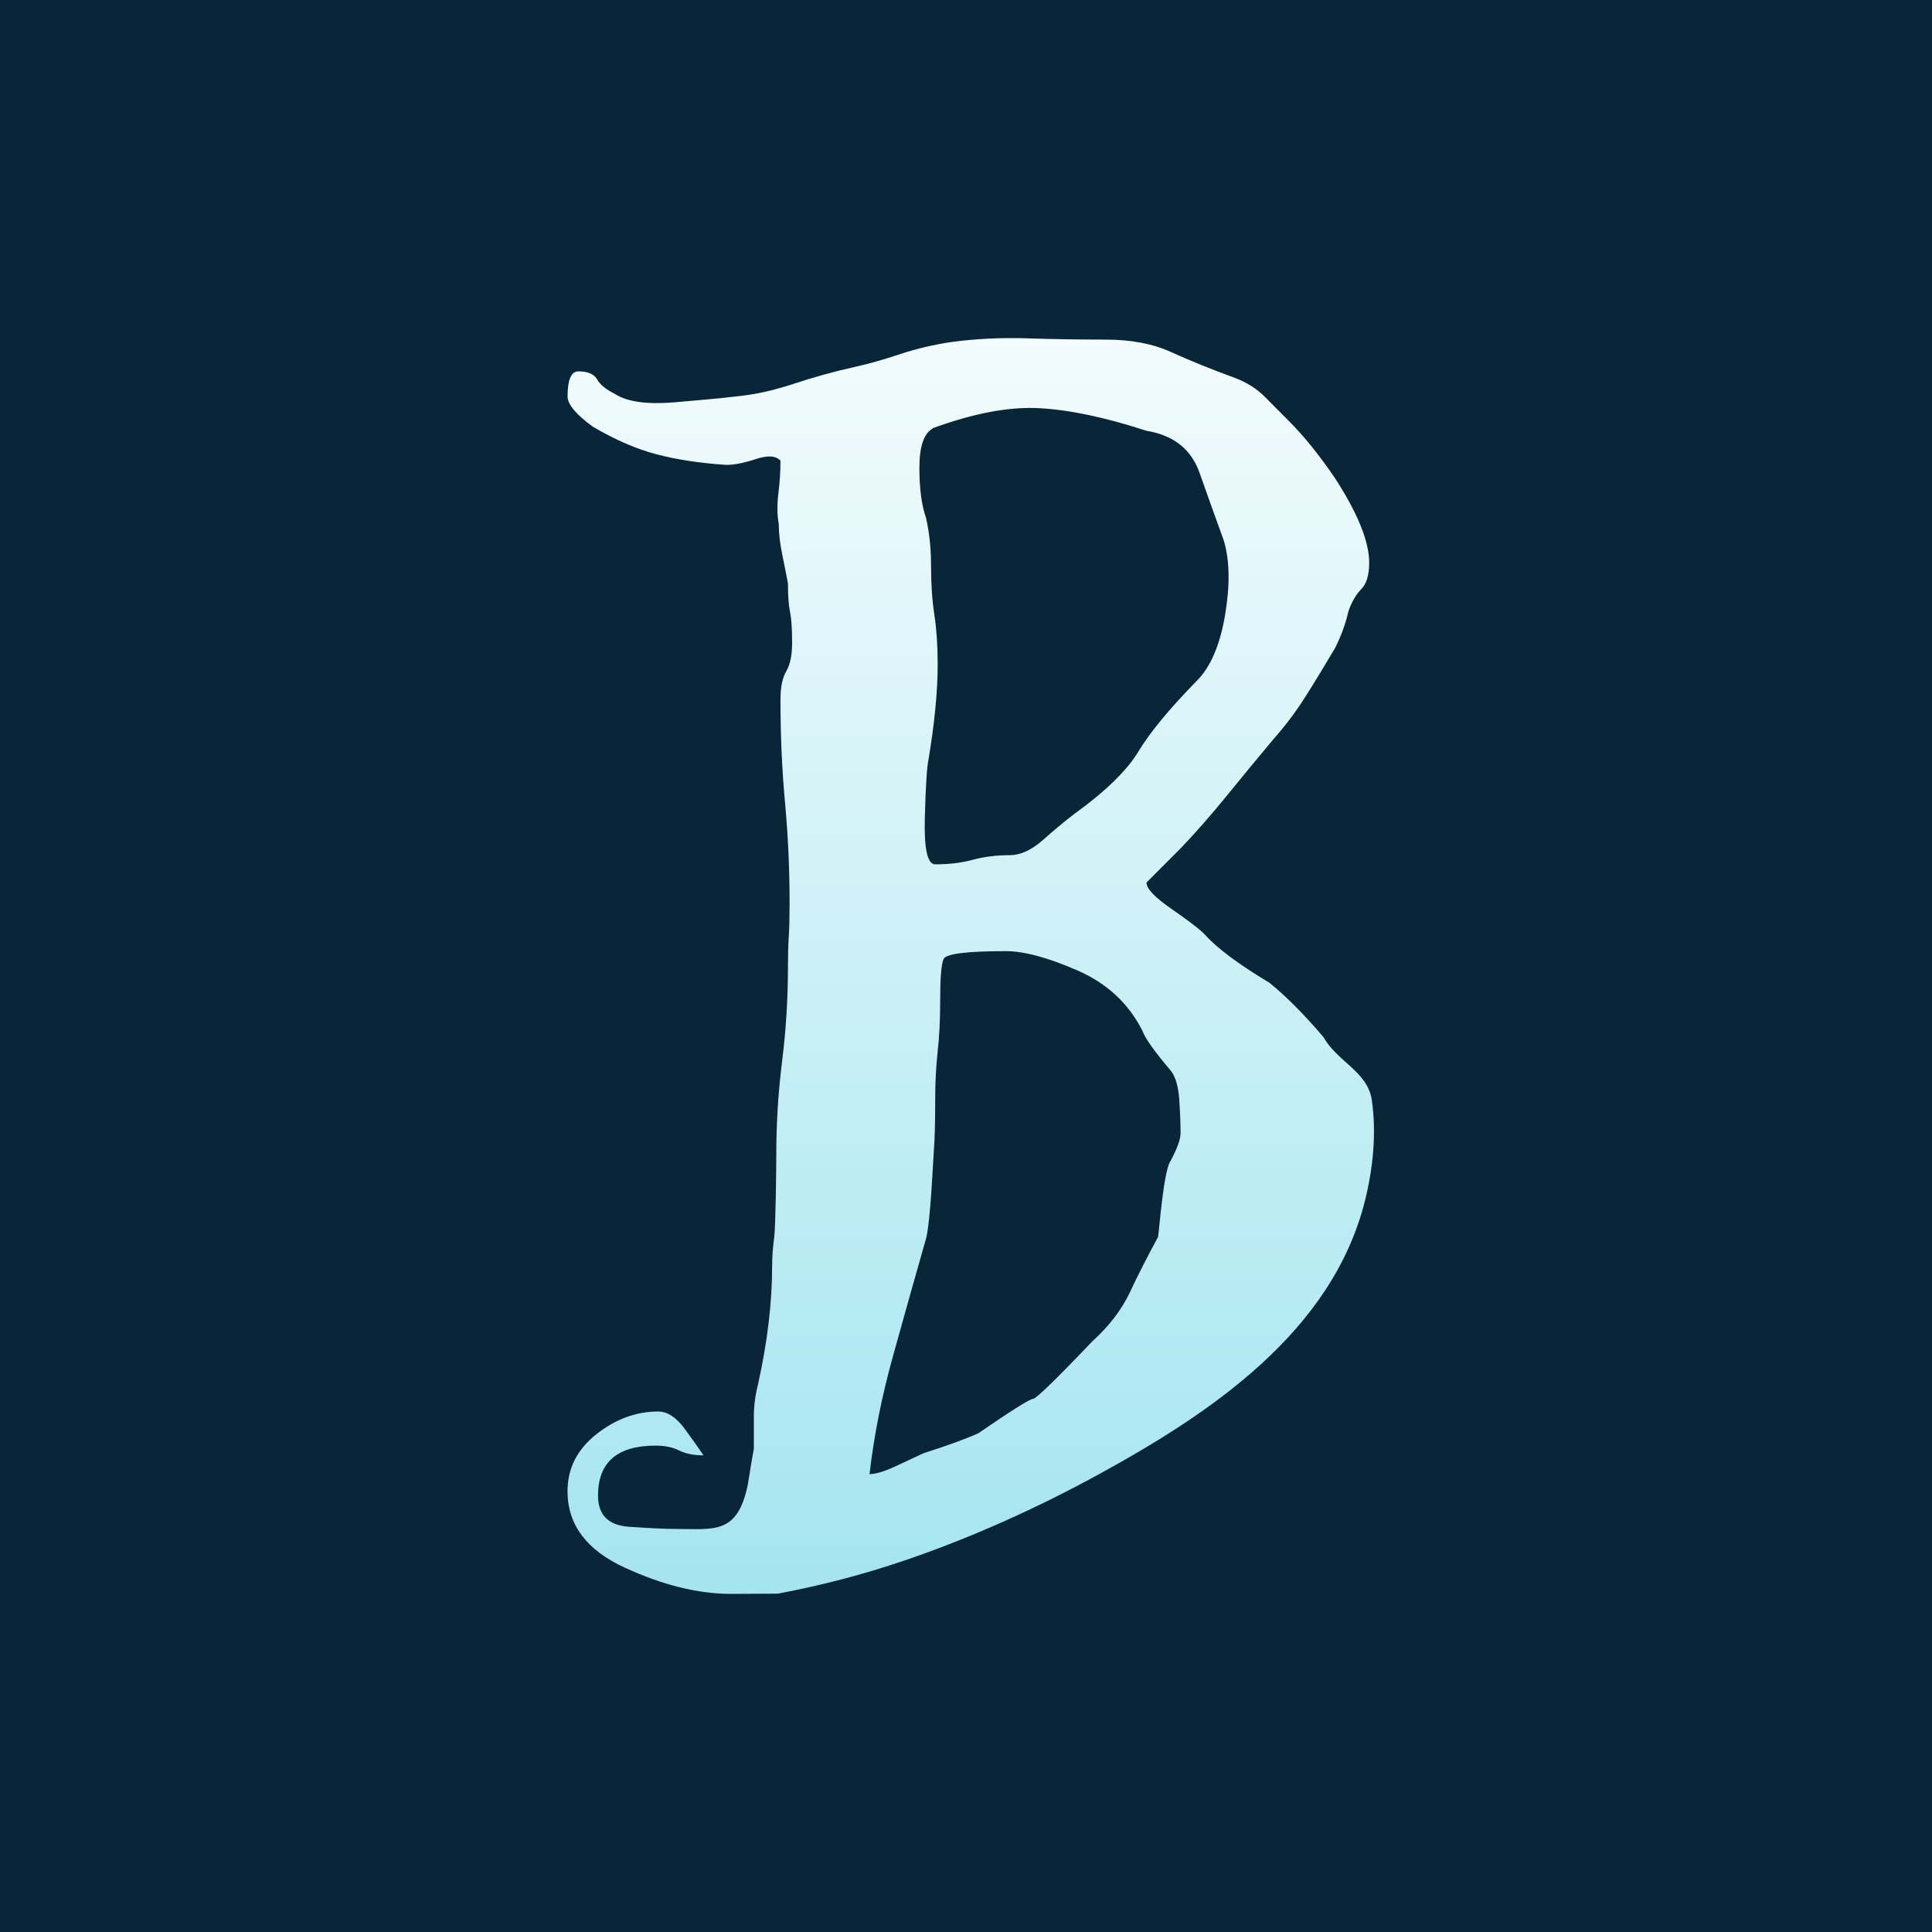
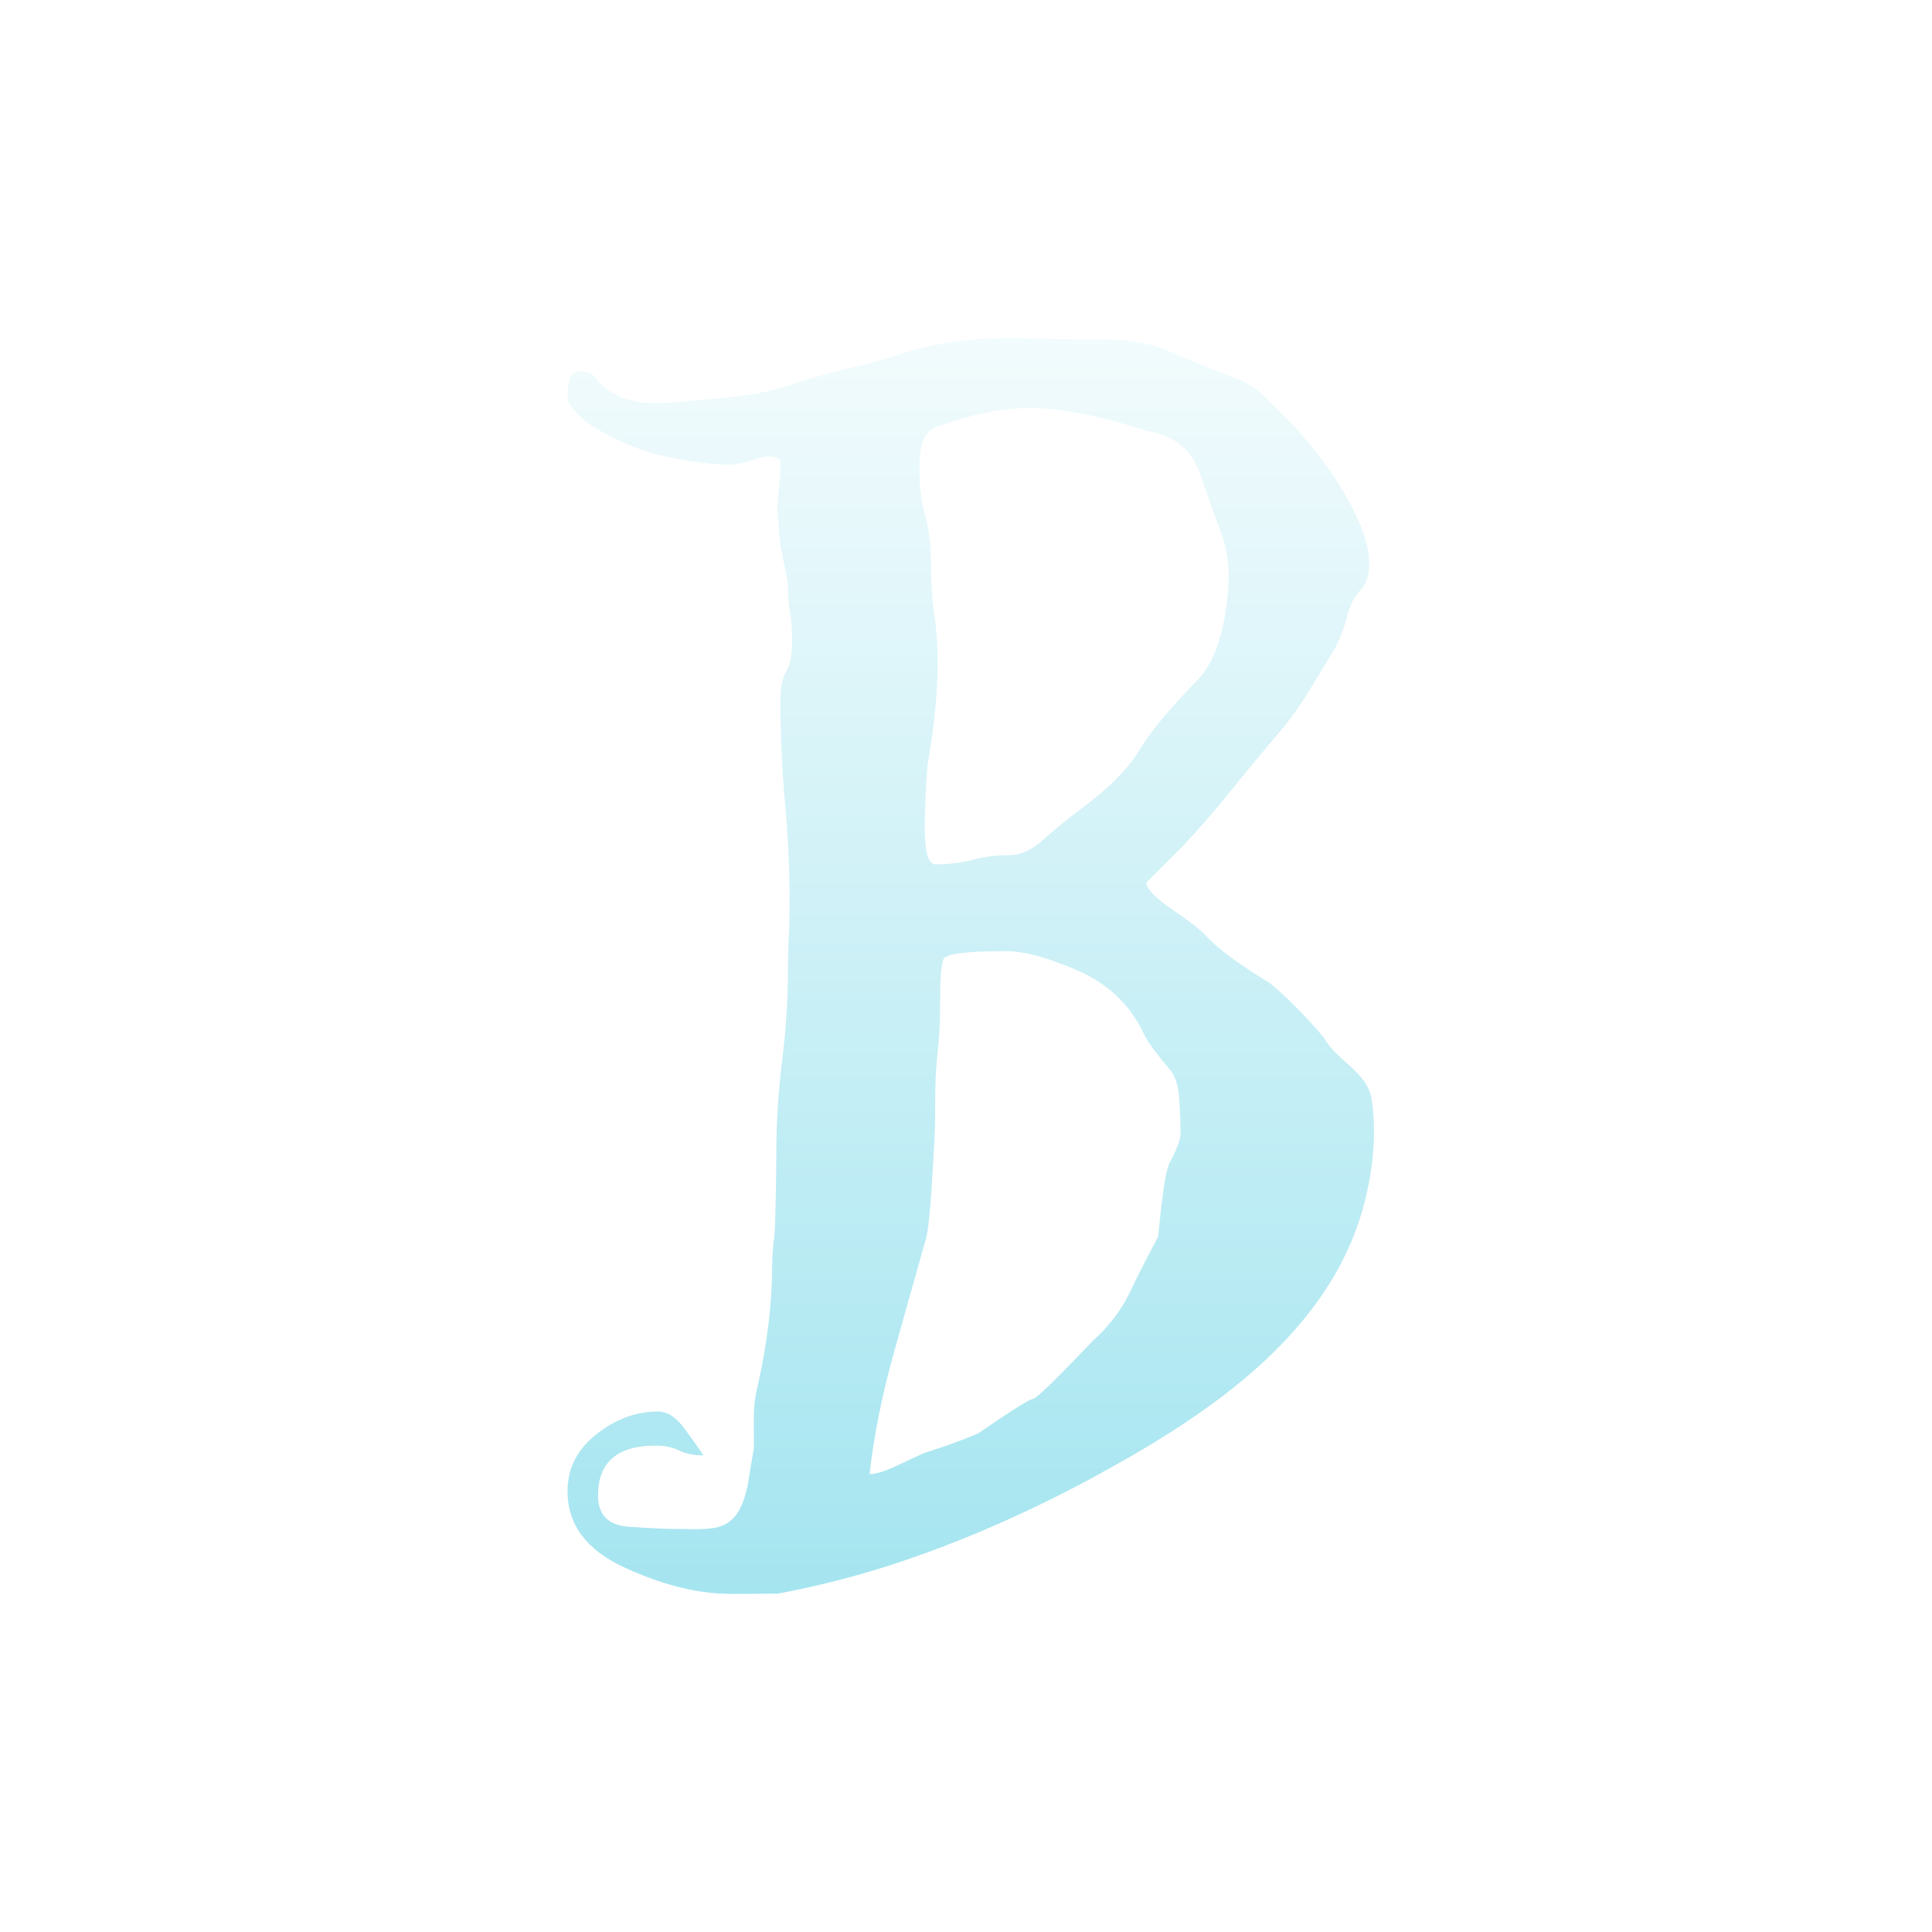
<svg xmlns="http://www.w3.org/2000/svg" width="32" height="32" viewBox="0 0 32 32" fill="none">
-   <rect width="32" height="32" fill="#082637" />
  <path d="M21.921 17.178C21.599 16.8 21.302 16.501 21.027 16.279C20.521 15.974 20.168 15.713 19.967 15.491C19.892 15.408 19.712 15.268 19.423 15.068C19.134 14.87 18.989 14.721 18.989 14.618C19.32 14.286 19.508 14.097 19.554 14.052C19.801 13.794 20.059 13.5 20.325 13.173C20.59 12.846 20.848 12.535 21.095 12.24C21.298 12.01 21.474 11.774 21.625 11.534C21.777 11.295 21.939 11.027 22.114 10.732C22.215 10.53 22.289 10.327 22.334 10.124C22.389 9.968 22.461 9.846 22.548 9.757C22.634 9.67 22.678 9.524 22.678 9.321C22.678 8.97 22.49 8.505 22.114 7.923C21.857 7.545 21.605 7.232 21.357 6.982C21.21 6.836 21.072 6.697 20.944 6.567C20.815 6.438 20.655 6.337 20.462 6.262C20.058 6.115 19.705 5.971 19.401 5.833C19.098 5.694 18.735 5.625 18.313 5.625C17.892 5.625 17.46 5.618 17.018 5.604C16.578 5.59 16.155 5.611 15.75 5.666C15.447 5.712 15.165 5.78 14.903 5.867C14.642 5.955 14.387 6.027 14.139 6.082C13.809 6.155 13.476 6.248 13.14 6.359C12.804 6.47 12.486 6.539 12.183 6.567C11.954 6.595 11.614 6.626 11.165 6.664C10.714 6.701 10.388 6.656 10.186 6.525C10.039 6.452 9.94 6.372 9.89 6.283C9.839 6.196 9.736 6.151 9.58 6.151C9.46 6.151 9.401 6.29 9.401 6.567C9.401 6.696 9.539 6.862 9.814 7.064C10.19 7.286 10.547 7.44 10.883 7.527C11.217 7.614 11.601 7.672 12.032 7.7C12.16 7.7 12.324 7.668 12.521 7.603C12.717 7.538 12.854 7.548 12.927 7.631C12.927 7.805 12.916 7.988 12.892 8.177C12.869 8.366 12.872 8.534 12.899 8.681C12.899 8.829 12.917 8.993 12.954 9.173C12.991 9.353 13.023 9.516 13.051 9.664C13.051 9.867 13.062 10.025 13.085 10.134C13.108 10.245 13.12 10.415 13.12 10.647C13.12 10.85 13.088 11.007 13.023 11.118C12.958 11.228 12.927 11.385 12.927 11.587C12.927 12.168 12.951 12.736 13.002 13.288C13.053 13.842 13.078 14.395 13.078 14.948C13.078 15.178 13.074 15.37 13.064 15.521C13.055 15.674 13.051 15.837 13.051 16.013C13.051 16.538 13.019 17.06 12.954 17.576C12.89 18.092 12.858 18.604 12.858 19.111C12.858 19.332 12.847 20.331 12.823 20.497C12.8 20.663 12.789 20.82 12.789 20.967C12.789 21.575 12.711 22.23 12.555 22.931C12.51 23.106 12.486 23.285 12.486 23.465V23.997C12.459 24.145 12.431 24.305 12.404 24.48C12.398 24.516 12.393 24.552 12.387 24.587C12.214 25.425 11.831 25.324 11.176 25.324C11.012 25.324 10.76 25.311 10.417 25.288C10.076 25.264 9.905 25.092 9.905 24.772C9.905 24.22 10.223 23.944 10.858 23.944C11.012 23.944 11.141 23.97 11.247 24.024C11.353 24.077 11.488 24.105 11.652 24.105C11.594 24.017 11.494 23.875 11.349 23.677C11.205 23.478 11.056 23.379 10.902 23.379C10.536 23.379 10.194 23.505 9.876 23.757C9.558 24.009 9.4 24.323 9.4 24.7C9.4 25.253 9.715 25.674 10.346 25.964C10.976 26.255 11.565 26.4 12.113 26.4L12.883 26.396C13.59 26.263 14.296 26.081 15.004 25.839C16.104 25.462 17.167 24.983 18.187 24.426C20.038 23.415 22.073 22.061 22.612 19.872C22.743 19.342 22.801 18.763 22.721 18.218C22.652 17.746 22.14 17.58 21.92 17.174L21.921 17.178ZM15.447 7.093C16.127 6.844 16.716 6.733 17.218 6.761C17.719 6.789 18.308 6.913 18.988 7.135C19.438 7.208 19.731 7.441 19.869 7.833C20.007 8.225 20.14 8.596 20.268 8.947C20.369 9.279 20.375 9.696 20.289 10.199C20.202 10.702 20.042 11.063 19.814 11.285C19.364 11.746 19.044 12.134 18.856 12.447C18.667 12.761 18.312 13.107 17.789 13.485C17.632 13.605 17.46 13.748 17.273 13.914C17.084 14.081 16.902 14.164 16.729 14.164C16.509 14.164 16.303 14.189 16.116 14.24C15.928 14.291 15.719 14.316 15.49 14.316C15.361 14.316 15.304 14.059 15.318 13.542C15.332 13.025 15.352 12.702 15.38 12.573C15.48 11.974 15.531 11.449 15.531 10.997C15.531 10.692 15.512 10.421 15.476 10.181C15.439 9.941 15.421 9.67 15.421 9.365C15.421 9.088 15.394 8.826 15.338 8.577C15.266 8.375 15.228 8.098 15.228 7.747C15.228 7.397 15.301 7.181 15.449 7.097L15.447 7.093ZM19.38 19.239C19.266 19.451 19.198 20.404 19.181 20.488C19.006 20.81 18.85 21.116 18.713 21.407C18.575 21.698 18.368 21.967 18.093 22.216C17.487 22.852 17.158 23.171 17.108 23.171C17.056 23.171 16.756 23.361 16.206 23.738C16.003 23.83 15.701 23.941 15.297 24.07C15.178 24.125 15.023 24.197 14.836 24.285C14.648 24.372 14.503 24.416 14.402 24.416C14.475 23.78 14.606 23.122 14.795 22.445C14.983 21.768 15.164 21.123 15.338 20.515C15.412 20.238 15.456 19.208 15.469 19.032C15.483 18.857 15.49 18.58 15.49 18.202C15.49 17.925 15.504 17.663 15.531 17.414C15.559 17.164 15.572 16.889 15.572 16.584C15.572 16.206 15.59 15.973 15.628 15.886C15.663 15.798 16.009 15.754 16.66 15.754C16.963 15.754 17.358 15.861 17.845 16.073C18.331 16.285 18.691 16.617 18.92 17.069C18.966 17.198 19.127 17.423 19.402 17.746C19.475 17.847 19.519 18.007 19.533 18.224C19.547 18.44 19.554 18.623 19.554 18.77C19.554 18.871 19.496 19.027 19.382 19.241L19.38 19.239Z" fill="url(#paint0_linear_70172_163130)" />
  <defs>
    <linearGradient id="paint0_linear_70172_163130" x1="16.079" y1="2.095" x2="16.079" y2="26.327" gradientUnits="userSpaceOnUse">
      <stop stop-color="white" />
      <stop offset="1" stop-color="#A5E5F0" />
    </linearGradient>
  </defs>
</svg>